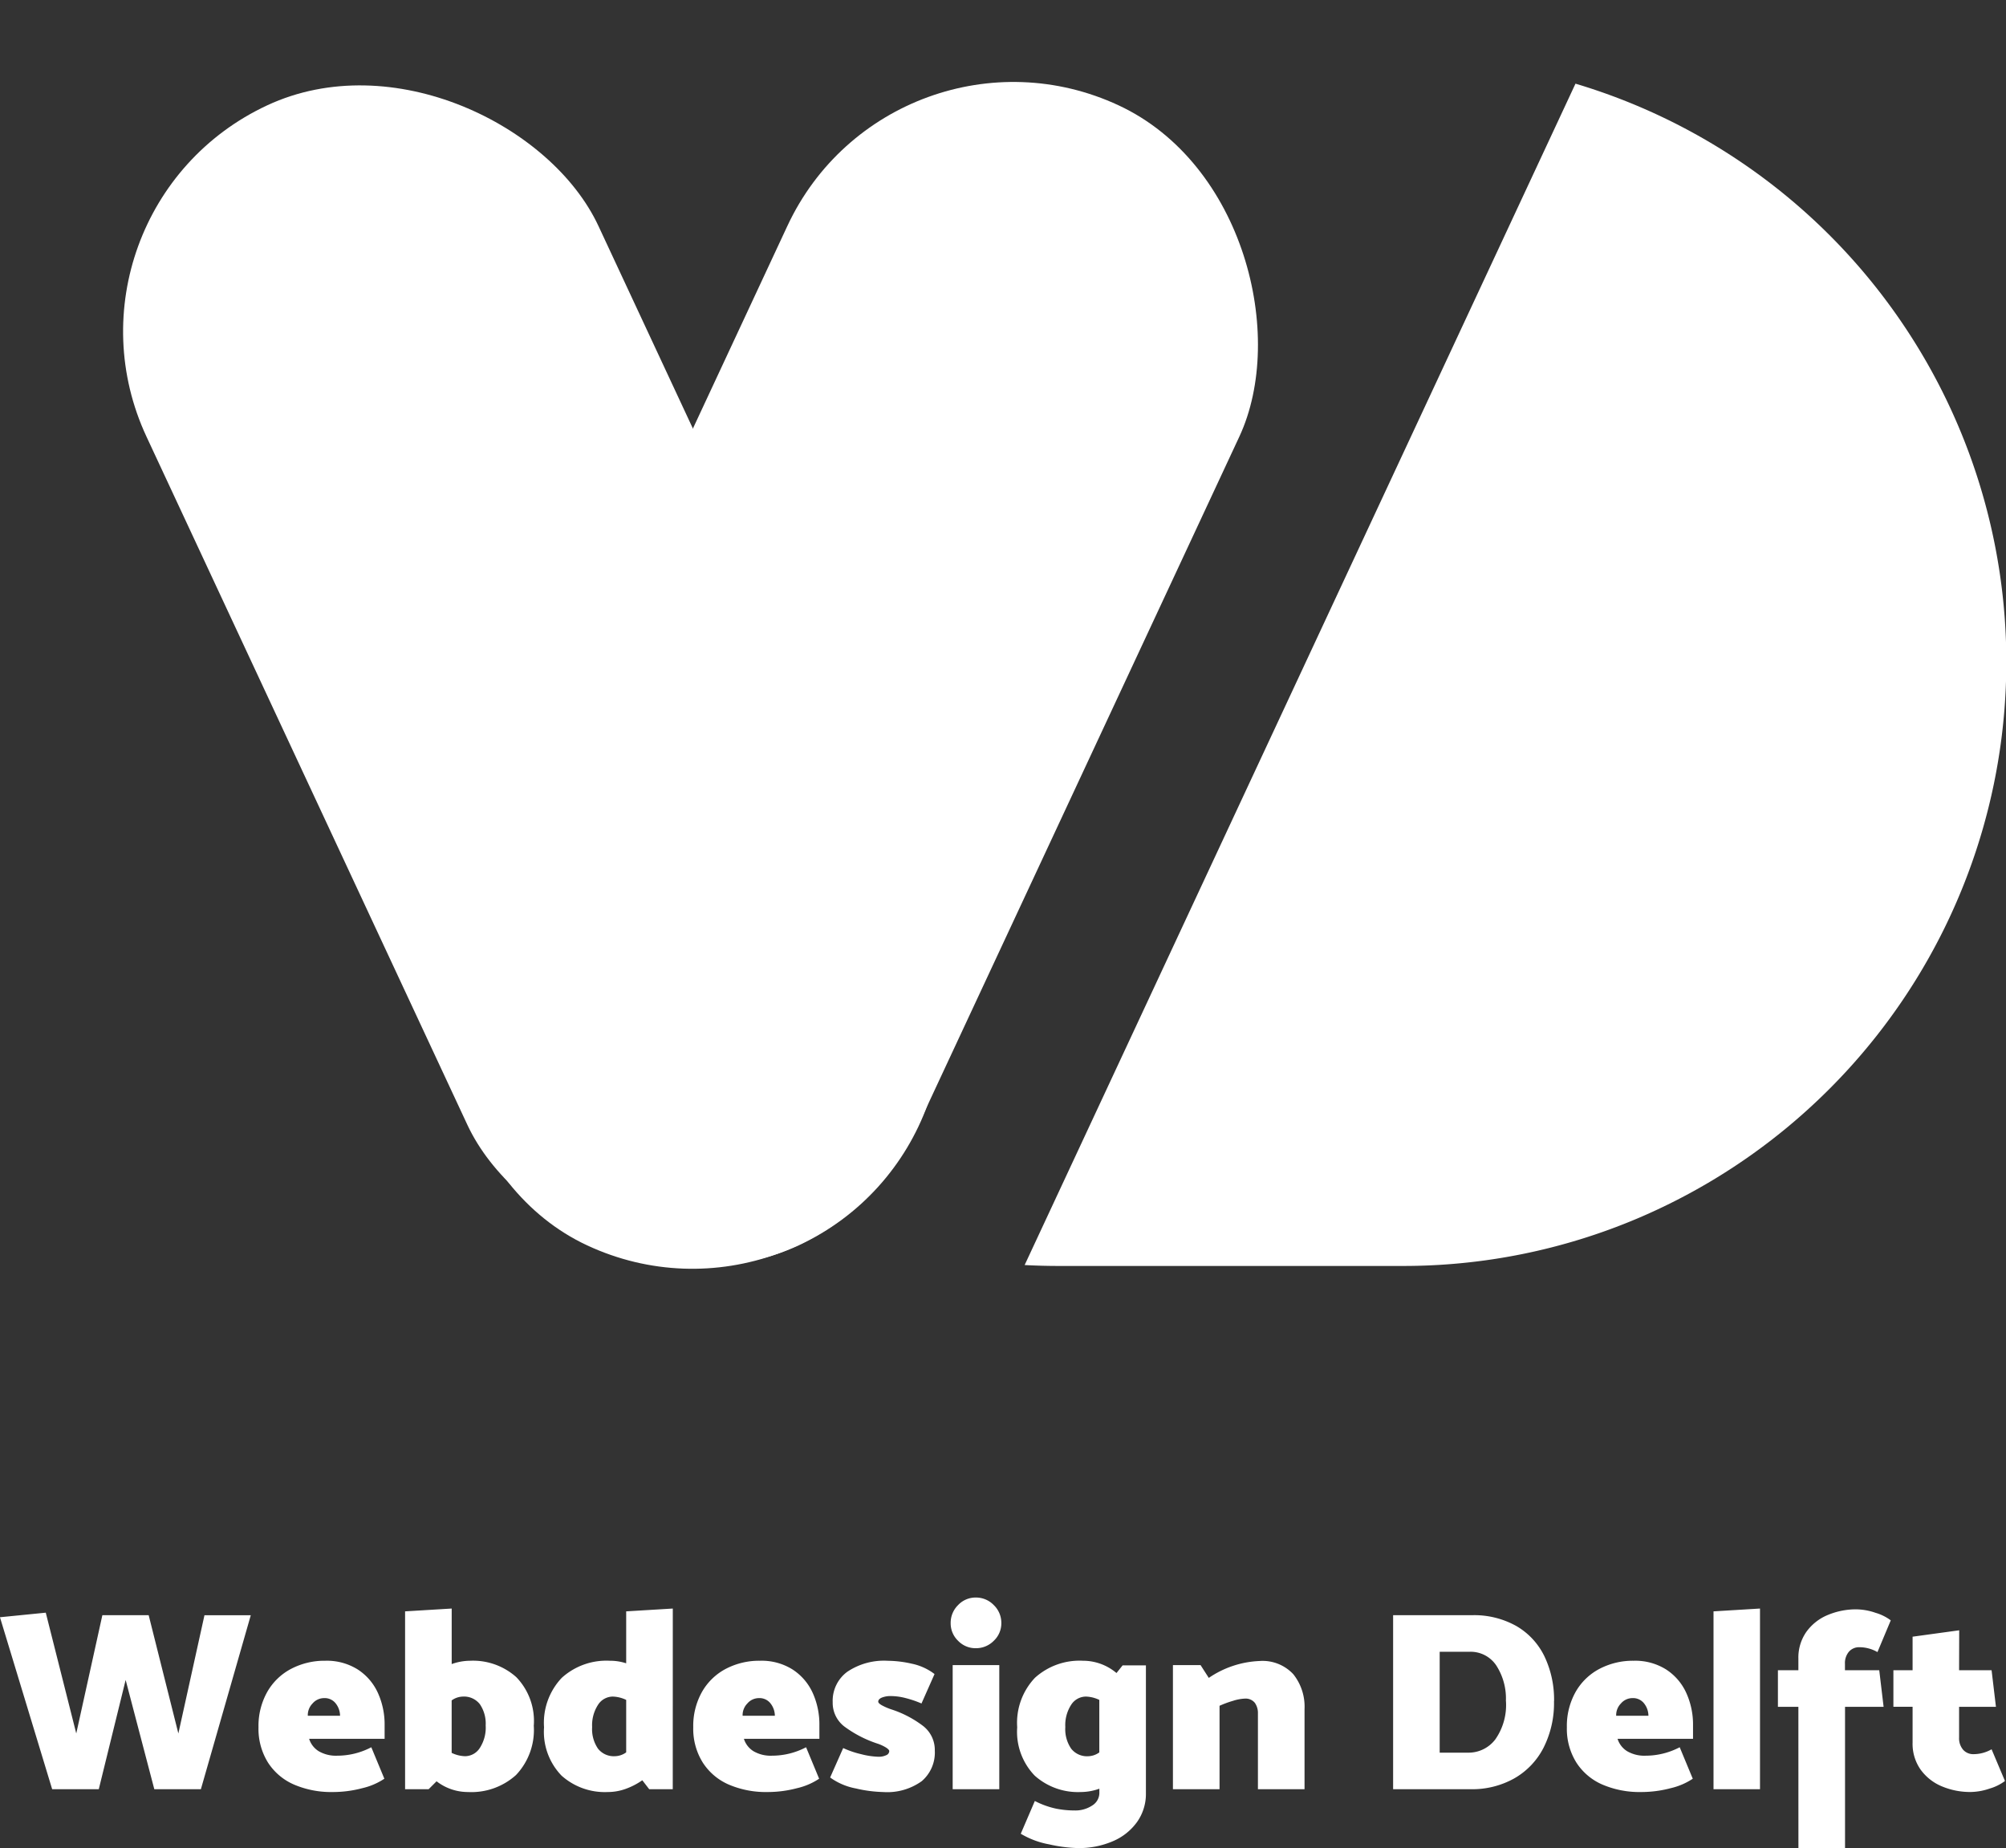
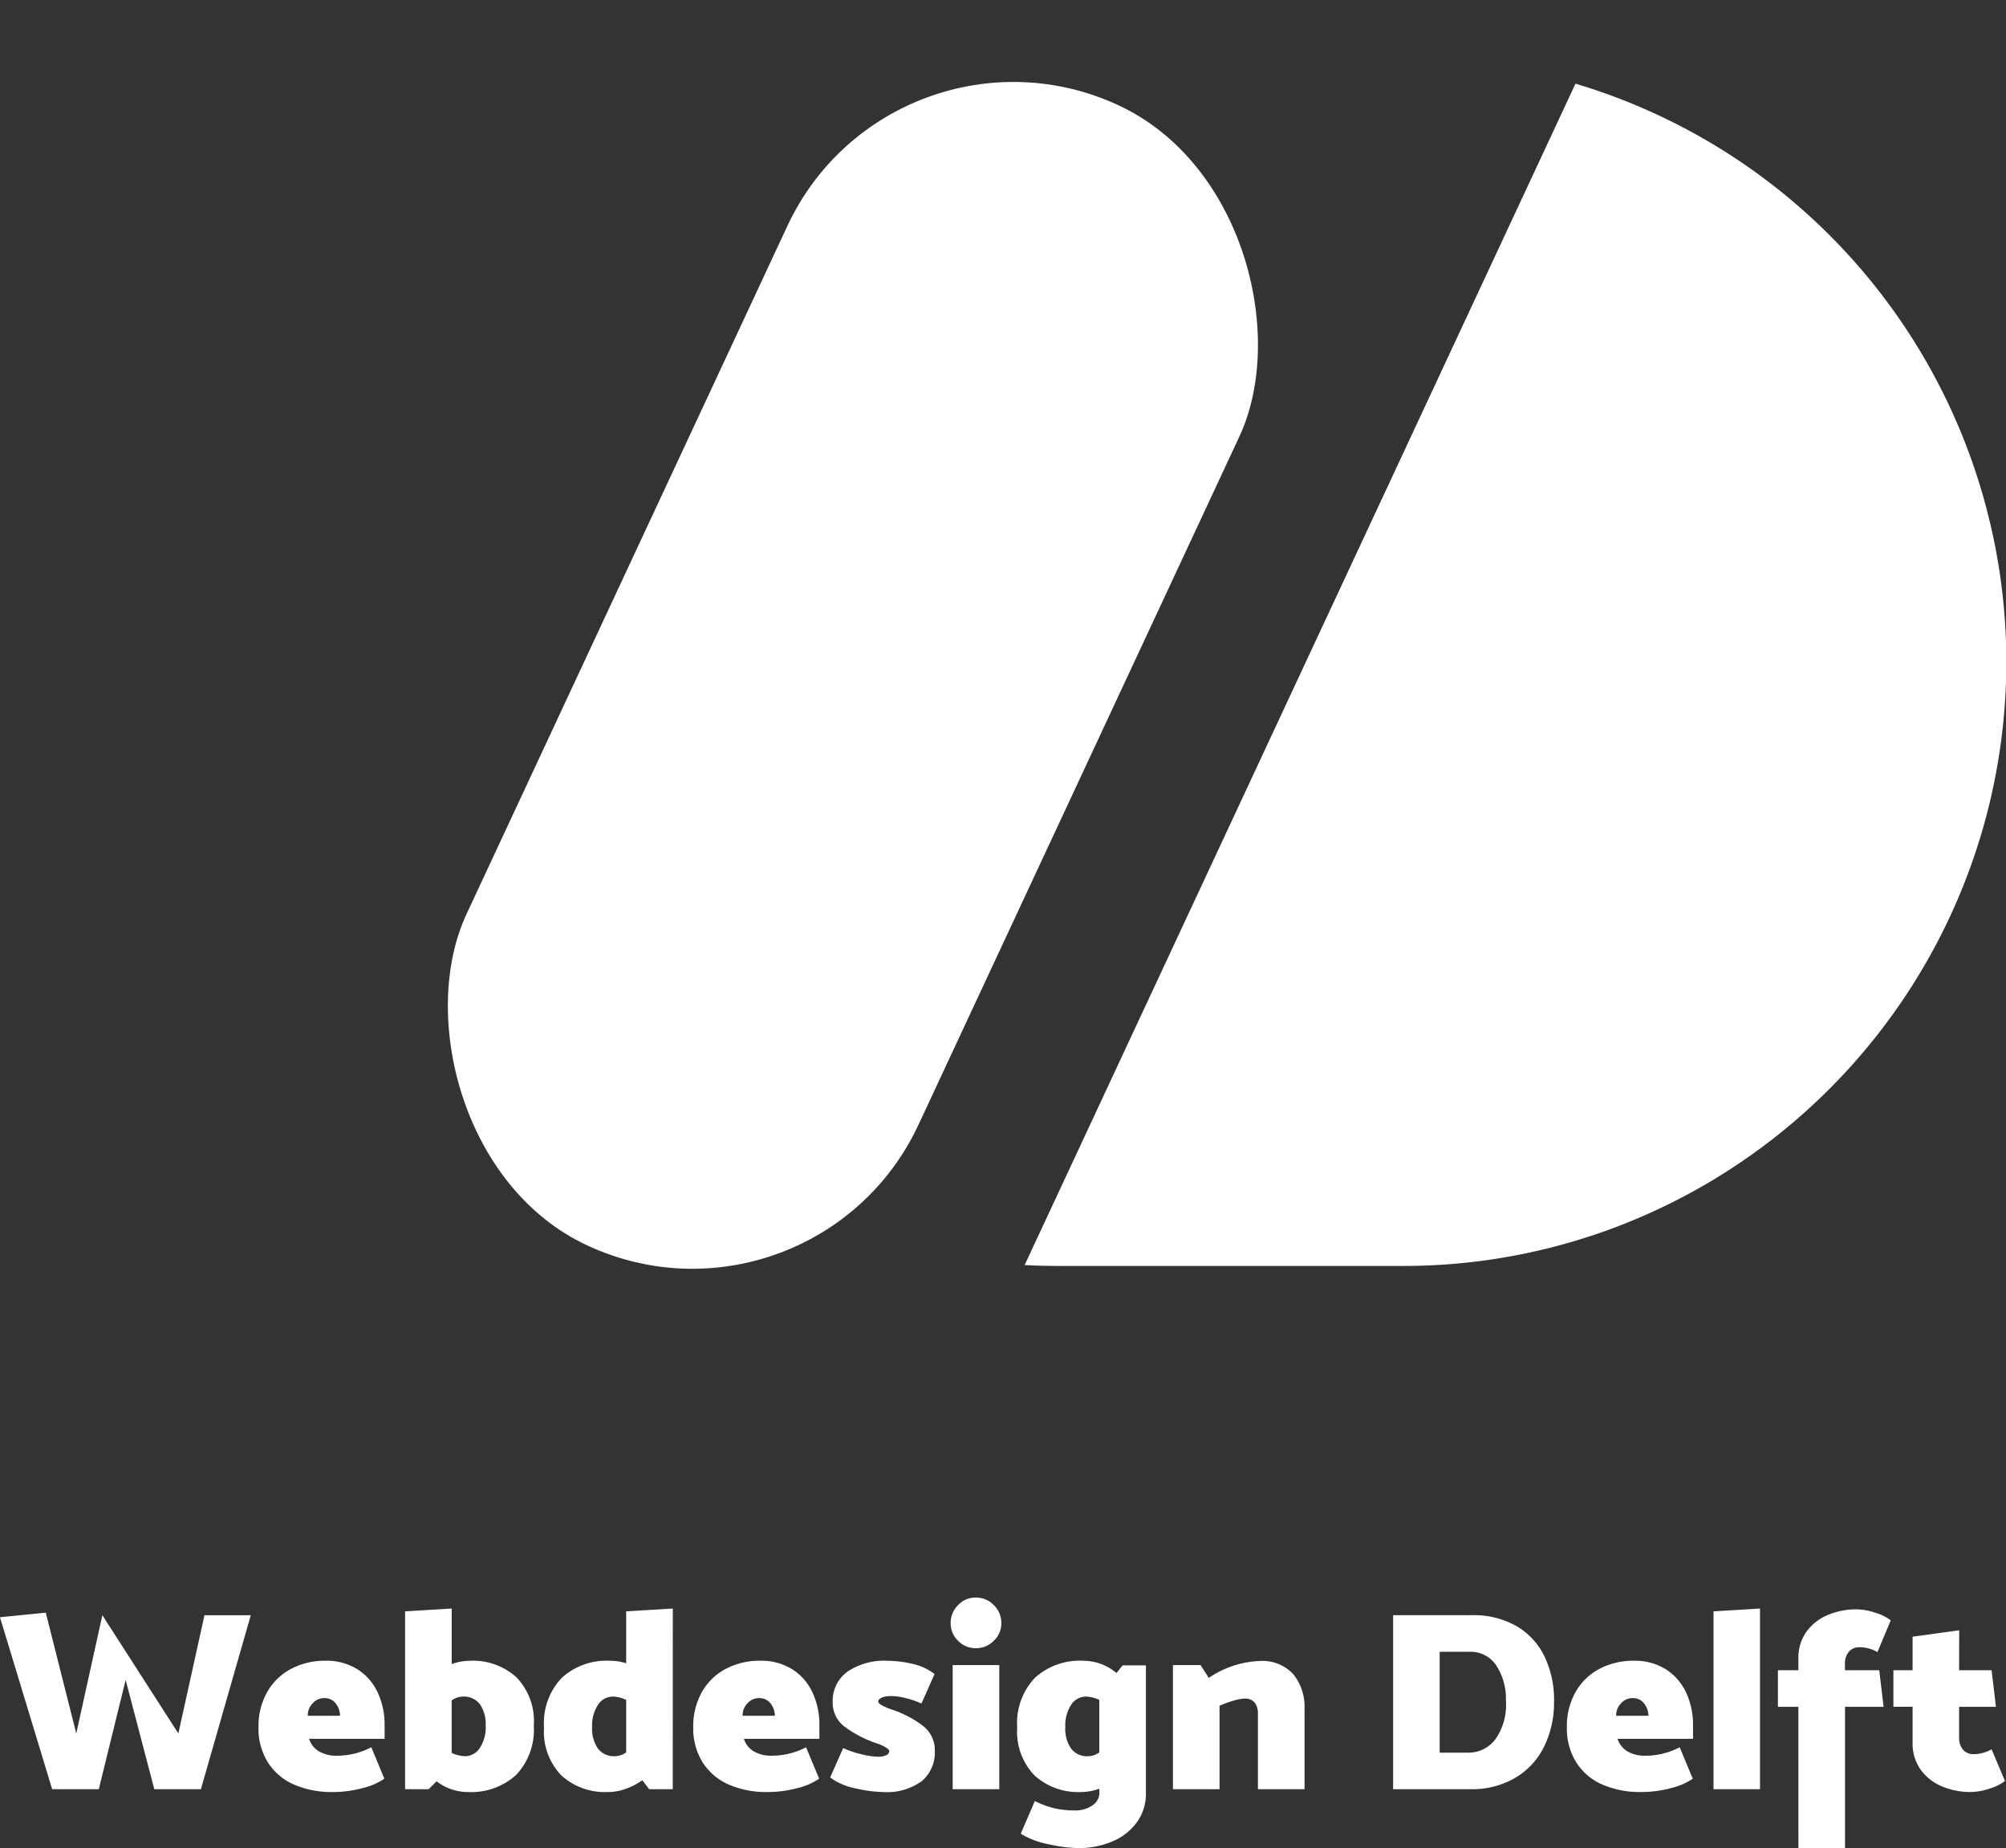
<svg xmlns="http://www.w3.org/2000/svg" width="219.493" height="202.205" viewBox="0 0 219.493 202.205">
  <rect x="0" y="0" width="219.493" height="202.205" fill="#333333" stroke="none" />
  <defs>
    <style>.a{fill:#fff;}.first{-webkit-filter: drop-shadow(-5px 3px 6px rgb(0 0 0 / 0.16));filter: drop-shadow(-5px 3px 6px rgb(0 0 0 / 0.16));}.second{-webkit-filter: drop-shadow(-5px 3px 15px rgb(0 0 0 / 0.16));filter: drop-shadow(-5px 3px 15px rgb(0 0 0 / 0.16));}.third{filter: drop-shadow(-5px 3px 6px rgb(0 0 0 / 0.16));}</style>
  </defs>
  <g transform="translate(-248.408 -130.117)">
-     <rect class="a first" width="54.561" height="137.624" rx="27.28" transform="translate(252.91 153.176) rotate(-25)" />
    <rect class="a second" width="54.561" height="137.624" rx="27.28" transform="translate(337.376 277.906) rotate(-155)" />
    <path class="a third" d="M41.322,129.359H3.694c-1.228,0-2.471-.034-3.693-.1L60.273,0A66.032,66.032,0,0,1,96.1,100.234a66.25,66.25,0,0,1-29.064,23.934A65.644,65.644,0,0,1,41.322,129.359Z" transform="translate(360.522 139.271)" />
-     <path class="a" d="M-92.806,0l-3.136-11.956L-98.882,0h-5.1l-5.712-18.816,5.012-.5L-101.346-6.1-98.49-19.04h5.068L-90.174-6.1l2.856-12.936h5.068L-87.71,0Zm18.7-14.056a6.358,6.358,0,0,1,3.556.952,6.01,6.01,0,0,1,2.2,2.548A8.334,8.334,0,0,1-67.606-7v1.484h-8.26a2.458,2.458,0,0,0,1.05,1.358,3.735,3.735,0,0,0,2.03.49,8.026,8.026,0,0,0,3.724-.924l1.428,3.444A7.314,7.314,0,0,1-70.056-.112a12.55,12.55,0,0,1-3.234.42A10.317,10.317,0,0,1-77.5-.5a6.41,6.41,0,0,1-2.87-2.422,6.961,6.961,0,0,1-1.036-3.85,7.6,7.6,0,0,1,.952-3.864,6.454,6.454,0,0,1,2.618-2.534A7.864,7.864,0,0,1-74.1-14.056Zm-.14,4.088a1.661,1.661,0,0,0-1.246.588,1.814,1.814,0,0,0-.518,1.344h3.528a2.2,2.2,0,0,0-.448-1.316A1.524,1.524,0,0,0-74.242-9.968Zm22.96,3a7.152,7.152,0,0,1-1.946,5.418A7.277,7.277,0,0,1-58.478.308,5.613,5.613,0,0,1-61.922-.868L-62.79,0h-2.576V-19.46l5.1-.308v6.076a6.064,6.064,0,0,1,2.016-.364A7.1,7.1,0,0,1-53.2-12.264,6.9,6.9,0,0,1-51.282-6.972Zm-5.264.028A3.778,3.778,0,0,0-57.19-9.31a2.2,2.2,0,0,0-1.848-.826,2.175,2.175,0,0,0-1.232.42v5.74a3.62,3.62,0,0,0,1.456.364,1.933,1.933,0,0,0,1.624-.9A4.1,4.1,0,0,0-56.546-6.944ZM-36.078,0h-2.576l-.756-.98a7.723,7.723,0,0,1-1.806.938,5.754,5.754,0,0,1-1.974.35,7.1,7.1,0,0,1-5.054-1.792,6.9,6.9,0,0,1-1.918-5.292,7.152,7.152,0,0,1,1.946-5.418,7.277,7.277,0,0,1,5.25-1.862,5.631,5.631,0,0,1,1.792.28V-19.46l5.1-.308Zm-6.328-3.612a2.175,2.175,0,0,0,1.232-.42v-5.74a3.62,3.62,0,0,0-1.456-.364,1.933,1.933,0,0,0-1.624.9A4.1,4.1,0,0,0-44.9-6.8a3.778,3.778,0,0,0,.644,2.366A2.2,2.2,0,0,0-42.406-3.612ZM-26.53-14.056a6.358,6.358,0,0,1,3.556.952,6.01,6.01,0,0,1,2.2,2.548A8.334,8.334,0,0,1-20.034-7v1.484h-8.26a2.458,2.458,0,0,0,1.05,1.358,3.735,3.735,0,0,0,2.03.49,8.026,8.026,0,0,0,3.724-.924l1.428,3.444A7.314,7.314,0,0,1-22.484-.112a12.55,12.55,0,0,1-3.234.42A10.317,10.317,0,0,1-29.932-.5,6.41,6.41,0,0,1-32.8-2.926a6.961,6.961,0,0,1-1.036-3.85,7.6,7.6,0,0,1,.952-3.864,6.454,6.454,0,0,1,2.618-2.534A7.864,7.864,0,0,1-26.53-14.056Zm-.14,4.088a1.661,1.661,0,0,0-1.246.588,1.814,1.814,0,0,0-.518,1.344h3.528a2.2,2.2,0,0,0-.448-1.316A1.524,1.524,0,0,0-26.67-9.968ZM-13.062.308a14.3,14.3,0,0,1-2.982-.392,6.945,6.945,0,0,1-2.814-1.2l1.428-3.22a9.914,9.914,0,0,0,1.974.672,8.452,8.452,0,0,0,1.89.28,1.87,1.87,0,0,0,.84-.168.5.5,0,0,0,.336-.448q0-.168-.378-.406a4.494,4.494,0,0,0-.966-.434A12.792,12.792,0,0,1-17.22-6.8,3.256,3.256,0,0,1-18.578-9.52a3.941,3.941,0,0,1,1.6-3.332,7.2,7.2,0,0,1,4.424-1.2,12.217,12.217,0,0,1,2.646.322A6.114,6.114,0,0,1-7.434-12.6L-8.862-9.38a11.353,11.353,0,0,0-1.722-.588,6.589,6.589,0,0,0-1.61-.224,2.581,2.581,0,0,0-1.008.168q-.392.168-.392.448,0,.168.392.392a6.314,6.314,0,0,0,1.036.448,11.682,11.682,0,0,1,3.43,1.778,3.317,3.317,0,0,1,1.33,2.73A4.114,4.114,0,0,1-8.834-.882,6.47,6.47,0,0,1-13.062.308ZM-.126-18.172A2.617,2.617,0,0,1-.952-16.24a2.717,2.717,0,0,1-1.974.812,2.639,2.639,0,0,1-1.932-.812,2.639,2.639,0,0,1-.812-1.932,2.717,2.717,0,0,1,.812-1.974,2.617,2.617,0,0,1,1.932-.826,2.694,2.694,0,0,1,1.974.826A2.694,2.694,0,0,1-.126-18.172ZM-.35-13.58V0h-5.1V-13.58ZM15.694.448a5.313,5.313,0,0,1-.938,3.094A6.253,6.253,0,0,1,12.124,5.67a9.35,9.35,0,0,1-3.906.77A15.9,15.9,0,0,1,5.11,6.034,9.293,9.293,0,0,1,2,4.872l1.54-3.584a9.263,9.263,0,0,0,2.268.826,10.27,10.27,0,0,0,2.044.21,3.334,3.334,0,0,0,1.974-.546A1.618,1.618,0,0,0,10.6.42V-.056A6.064,6.064,0,0,1,8.582.308,7.1,7.1,0,0,1,3.528-1.484,6.9,6.9,0,0,1,1.61-6.776a7.152,7.152,0,0,1,1.946-5.418,7.277,7.277,0,0,1,5.25-1.862,5.673,5.673,0,0,1,3.668,1.344l.672-.84h2.548Zm-5.1-4.48v-5.74a3.62,3.62,0,0,0-1.456-.364,1.933,1.933,0,0,0-1.624.9A4.1,4.1,0,0,0,6.874-6.8a3.778,3.778,0,0,0,.644,2.366,2.2,2.2,0,0,0,1.848.826A2.175,2.175,0,0,0,10.6-4.032Zm15.9-5.88a4.844,4.844,0,0,0-1.26.238,10.965,10.965,0,0,0-1.484.546V0h-5.1V-13.58h3.024l.9,1.4a10.617,10.617,0,0,1,5.544-1.848,4.593,4.593,0,0,1,3.7,1.442,5.682,5.682,0,0,1,1.232,3.822V0h-5.1V-8.288a1.924,1.924,0,0,0-.336-1.162A1.292,1.292,0,0,0,26.5-9.912Zm33.852.28a10.8,10.8,0,0,1-1.148,5.1,8.106,8.106,0,0,1-3.22,3.36A9.417,9.417,0,0,1,51.254,0H42.742V-19.04h8.624a9.412,9.412,0,0,1,4.886,1.2A7.723,7.723,0,0,1,59.318-14.5,10.994,10.994,0,0,1,60.354-9.632Zm-5.264,0a6.664,6.664,0,0,0-1.05-3.906,3.373,3.373,0,0,0-2.926-1.5H47.838V-4h3.08a3.674,3.674,0,0,0,3.01-1.456A6.551,6.551,0,0,0,55.09-9.632Zm13.972-4.424a6.358,6.358,0,0,1,3.556.952,6.01,6.01,0,0,1,2.2,2.548A8.334,8.334,0,0,1,75.558-7v1.484H67.3a2.458,2.458,0,0,0,1.05,1.358,3.735,3.735,0,0,0,2.03.49A8.026,8.026,0,0,0,74.1-4.592L75.53-1.148A7.314,7.314,0,0,1,73.108-.112a12.55,12.55,0,0,1-3.234.42A10.317,10.317,0,0,1,65.66-.5a6.41,6.41,0,0,1-2.87-2.422,6.961,6.961,0,0,1-1.036-3.85,7.6,7.6,0,0,1,.952-3.864,6.454,6.454,0,0,1,2.618-2.534A7.864,7.864,0,0,1,69.062-14.056Zm-.14,4.088a1.661,1.661,0,0,0-1.246.588,1.814,1.814,0,0,0-.518,1.344h3.528a2.2,2.2,0,0,0-.448-1.316A1.524,1.524,0,0,0,68.922-9.968Zm13.972-9.8V0H77.8V-19.46Zm4.2,10.752h-2.24v-4h2.24v-1.26a4.9,4.9,0,0,1,.882-2.954,5.435,5.435,0,0,1,2.338-1.834,7.965,7.965,0,0,1,3.136-.616,6.64,6.64,0,0,1,2.086.378,5.182,5.182,0,0,1,1.666.826l-1.456,3.472a3.97,3.97,0,0,0-1.96-.532,1.475,1.475,0,0,0-1.162.49,1.934,1.934,0,0,0-.434,1.33v.7h3.752l.476,4H92.19V6.44h-5.1Zm17.584-4h3.556l.476,4h-4.032v3.36a1.934,1.934,0,0,0,.434,1.33,1.475,1.475,0,0,0,1.162.49,3.97,3.97,0,0,0,1.96-.532L109.69-.9a5.182,5.182,0,0,1-1.666.826,6.639,6.639,0,0,1-2.086.378A7.965,7.965,0,0,1,102.8-.308a5.435,5.435,0,0,1-2.338-1.834A4.9,4.9,0,0,1,99.582-5.1v-3.92h-2.1v-4h2.1v-3.668l5.1-.7Z" transform="translate(358.098 325.882)" />
+     <path class="a" d="M-92.806,0l-3.136-11.956L-98.882,0h-5.1l-5.712-18.816,5.012-.5L-101.346-6.1-98.49-19.04L-90.174-6.1l2.856-12.936h5.068L-87.71,0Zm18.7-14.056a6.358,6.358,0,0,1,3.556.952,6.01,6.01,0,0,1,2.2,2.548A8.334,8.334,0,0,1-67.606-7v1.484h-8.26a2.458,2.458,0,0,0,1.05,1.358,3.735,3.735,0,0,0,2.03.49,8.026,8.026,0,0,0,3.724-.924l1.428,3.444A7.314,7.314,0,0,1-70.056-.112a12.55,12.55,0,0,1-3.234.42A10.317,10.317,0,0,1-77.5-.5a6.41,6.41,0,0,1-2.87-2.422,6.961,6.961,0,0,1-1.036-3.85,7.6,7.6,0,0,1,.952-3.864,6.454,6.454,0,0,1,2.618-2.534A7.864,7.864,0,0,1-74.1-14.056Zm-.14,4.088a1.661,1.661,0,0,0-1.246.588,1.814,1.814,0,0,0-.518,1.344h3.528a2.2,2.2,0,0,0-.448-1.316A1.524,1.524,0,0,0-74.242-9.968Zm22.96,3a7.152,7.152,0,0,1-1.946,5.418A7.277,7.277,0,0,1-58.478.308,5.613,5.613,0,0,1-61.922-.868L-62.79,0h-2.576V-19.46l5.1-.308v6.076a6.064,6.064,0,0,1,2.016-.364A7.1,7.1,0,0,1-53.2-12.264,6.9,6.9,0,0,1-51.282-6.972Zm-5.264.028A3.778,3.778,0,0,0-57.19-9.31a2.2,2.2,0,0,0-1.848-.826,2.175,2.175,0,0,0-1.232.42v5.74a3.62,3.62,0,0,0,1.456.364,1.933,1.933,0,0,0,1.624-.9A4.1,4.1,0,0,0-56.546-6.944ZM-36.078,0h-2.576l-.756-.98a7.723,7.723,0,0,1-1.806.938,5.754,5.754,0,0,1-1.974.35,7.1,7.1,0,0,1-5.054-1.792,6.9,6.9,0,0,1-1.918-5.292,7.152,7.152,0,0,1,1.946-5.418,7.277,7.277,0,0,1,5.25-1.862,5.631,5.631,0,0,1,1.792.28V-19.46l5.1-.308Zm-6.328-3.612a2.175,2.175,0,0,0,1.232-.42v-5.74a3.62,3.62,0,0,0-1.456-.364,1.933,1.933,0,0,0-1.624.9A4.1,4.1,0,0,0-44.9-6.8a3.778,3.778,0,0,0,.644,2.366A2.2,2.2,0,0,0-42.406-3.612ZM-26.53-14.056a6.358,6.358,0,0,1,3.556.952,6.01,6.01,0,0,1,2.2,2.548A8.334,8.334,0,0,1-20.034-7v1.484h-8.26a2.458,2.458,0,0,0,1.05,1.358,3.735,3.735,0,0,0,2.03.49,8.026,8.026,0,0,0,3.724-.924l1.428,3.444A7.314,7.314,0,0,1-22.484-.112a12.55,12.55,0,0,1-3.234.42A10.317,10.317,0,0,1-29.932-.5,6.41,6.41,0,0,1-32.8-2.926a6.961,6.961,0,0,1-1.036-3.85,7.6,7.6,0,0,1,.952-3.864,6.454,6.454,0,0,1,2.618-2.534A7.864,7.864,0,0,1-26.53-14.056Zm-.14,4.088a1.661,1.661,0,0,0-1.246.588,1.814,1.814,0,0,0-.518,1.344h3.528a2.2,2.2,0,0,0-.448-1.316A1.524,1.524,0,0,0-26.67-9.968ZM-13.062.308a14.3,14.3,0,0,1-2.982-.392,6.945,6.945,0,0,1-2.814-1.2l1.428-3.22a9.914,9.914,0,0,0,1.974.672,8.452,8.452,0,0,0,1.89.28,1.87,1.87,0,0,0,.84-.168.5.5,0,0,0,.336-.448q0-.168-.378-.406a4.494,4.494,0,0,0-.966-.434A12.792,12.792,0,0,1-17.22-6.8,3.256,3.256,0,0,1-18.578-9.52a3.941,3.941,0,0,1,1.6-3.332,7.2,7.2,0,0,1,4.424-1.2,12.217,12.217,0,0,1,2.646.322A6.114,6.114,0,0,1-7.434-12.6L-8.862-9.38a11.353,11.353,0,0,0-1.722-.588,6.589,6.589,0,0,0-1.61-.224,2.581,2.581,0,0,0-1.008.168q-.392.168-.392.448,0,.168.392.392a6.314,6.314,0,0,0,1.036.448,11.682,11.682,0,0,1,3.43,1.778,3.317,3.317,0,0,1,1.33,2.73A4.114,4.114,0,0,1-8.834-.882,6.47,6.47,0,0,1-13.062.308ZM-.126-18.172A2.617,2.617,0,0,1-.952-16.24a2.717,2.717,0,0,1-1.974.812,2.639,2.639,0,0,1-1.932-.812,2.639,2.639,0,0,1-.812-1.932,2.717,2.717,0,0,1,.812-1.974,2.617,2.617,0,0,1,1.932-.826,2.694,2.694,0,0,1,1.974.826A2.694,2.694,0,0,1-.126-18.172ZM-.35-13.58V0h-5.1V-13.58ZM15.694.448a5.313,5.313,0,0,1-.938,3.094A6.253,6.253,0,0,1,12.124,5.67a9.35,9.35,0,0,1-3.906.77A15.9,15.9,0,0,1,5.11,6.034,9.293,9.293,0,0,1,2,4.872l1.54-3.584a9.263,9.263,0,0,0,2.268.826,10.27,10.27,0,0,0,2.044.21,3.334,3.334,0,0,0,1.974-.546A1.618,1.618,0,0,0,10.6.42V-.056A6.064,6.064,0,0,1,8.582.308,7.1,7.1,0,0,1,3.528-1.484,6.9,6.9,0,0,1,1.61-6.776a7.152,7.152,0,0,1,1.946-5.418,7.277,7.277,0,0,1,5.25-1.862,5.673,5.673,0,0,1,3.668,1.344l.672-.84h2.548Zm-5.1-4.48v-5.74a3.62,3.62,0,0,0-1.456-.364,1.933,1.933,0,0,0-1.624.9A4.1,4.1,0,0,0,6.874-6.8a3.778,3.778,0,0,0,.644,2.366,2.2,2.2,0,0,0,1.848.826A2.175,2.175,0,0,0,10.6-4.032Zm15.9-5.88a4.844,4.844,0,0,0-1.26.238,10.965,10.965,0,0,0-1.484.546V0h-5.1V-13.58h3.024l.9,1.4a10.617,10.617,0,0,1,5.544-1.848,4.593,4.593,0,0,1,3.7,1.442,5.682,5.682,0,0,1,1.232,3.822V0h-5.1V-8.288a1.924,1.924,0,0,0-.336-1.162A1.292,1.292,0,0,0,26.5-9.912Zm33.852.28a10.8,10.8,0,0,1-1.148,5.1,8.106,8.106,0,0,1-3.22,3.36A9.417,9.417,0,0,1,51.254,0H42.742V-19.04h8.624a9.412,9.412,0,0,1,4.886,1.2A7.723,7.723,0,0,1,59.318-14.5,10.994,10.994,0,0,1,60.354-9.632Zm-5.264,0a6.664,6.664,0,0,0-1.05-3.906,3.373,3.373,0,0,0-2.926-1.5H47.838V-4h3.08a3.674,3.674,0,0,0,3.01-1.456A6.551,6.551,0,0,0,55.09-9.632Zm13.972-4.424a6.358,6.358,0,0,1,3.556.952,6.01,6.01,0,0,1,2.2,2.548A8.334,8.334,0,0,1,75.558-7v1.484H67.3a2.458,2.458,0,0,0,1.05,1.358,3.735,3.735,0,0,0,2.03.49A8.026,8.026,0,0,0,74.1-4.592L75.53-1.148A7.314,7.314,0,0,1,73.108-.112a12.55,12.55,0,0,1-3.234.42A10.317,10.317,0,0,1,65.66-.5a6.41,6.41,0,0,1-2.87-2.422,6.961,6.961,0,0,1-1.036-3.85,7.6,7.6,0,0,1,.952-3.864,6.454,6.454,0,0,1,2.618-2.534A7.864,7.864,0,0,1,69.062-14.056Zm-.14,4.088a1.661,1.661,0,0,0-1.246.588,1.814,1.814,0,0,0-.518,1.344h3.528a2.2,2.2,0,0,0-.448-1.316A1.524,1.524,0,0,0,68.922-9.968Zm13.972-9.8V0H77.8V-19.46Zm4.2,10.752h-2.24v-4h2.24v-1.26a4.9,4.9,0,0,1,.882-2.954,5.435,5.435,0,0,1,2.338-1.834,7.965,7.965,0,0,1,3.136-.616,6.64,6.64,0,0,1,2.086.378,5.182,5.182,0,0,1,1.666.826l-1.456,3.472a3.97,3.97,0,0,0-1.96-.532,1.475,1.475,0,0,0-1.162.49,1.934,1.934,0,0,0-.434,1.33v.7h3.752l.476,4H92.19V6.44h-5.1Zm17.584-4h3.556l.476,4h-4.032v3.36a1.934,1.934,0,0,0,.434,1.33,1.475,1.475,0,0,0,1.162.49,3.97,3.97,0,0,0,1.96-.532L109.69-.9a5.182,5.182,0,0,1-1.666.826,6.639,6.639,0,0,1-2.086.378A7.965,7.965,0,0,1,102.8-.308a5.435,5.435,0,0,1-2.338-1.834A4.9,4.9,0,0,1,99.582-5.1v-3.92h-2.1v-4h2.1v-3.668l5.1-.7Z" transform="translate(358.098 325.882)" />
  </g>
</svg>